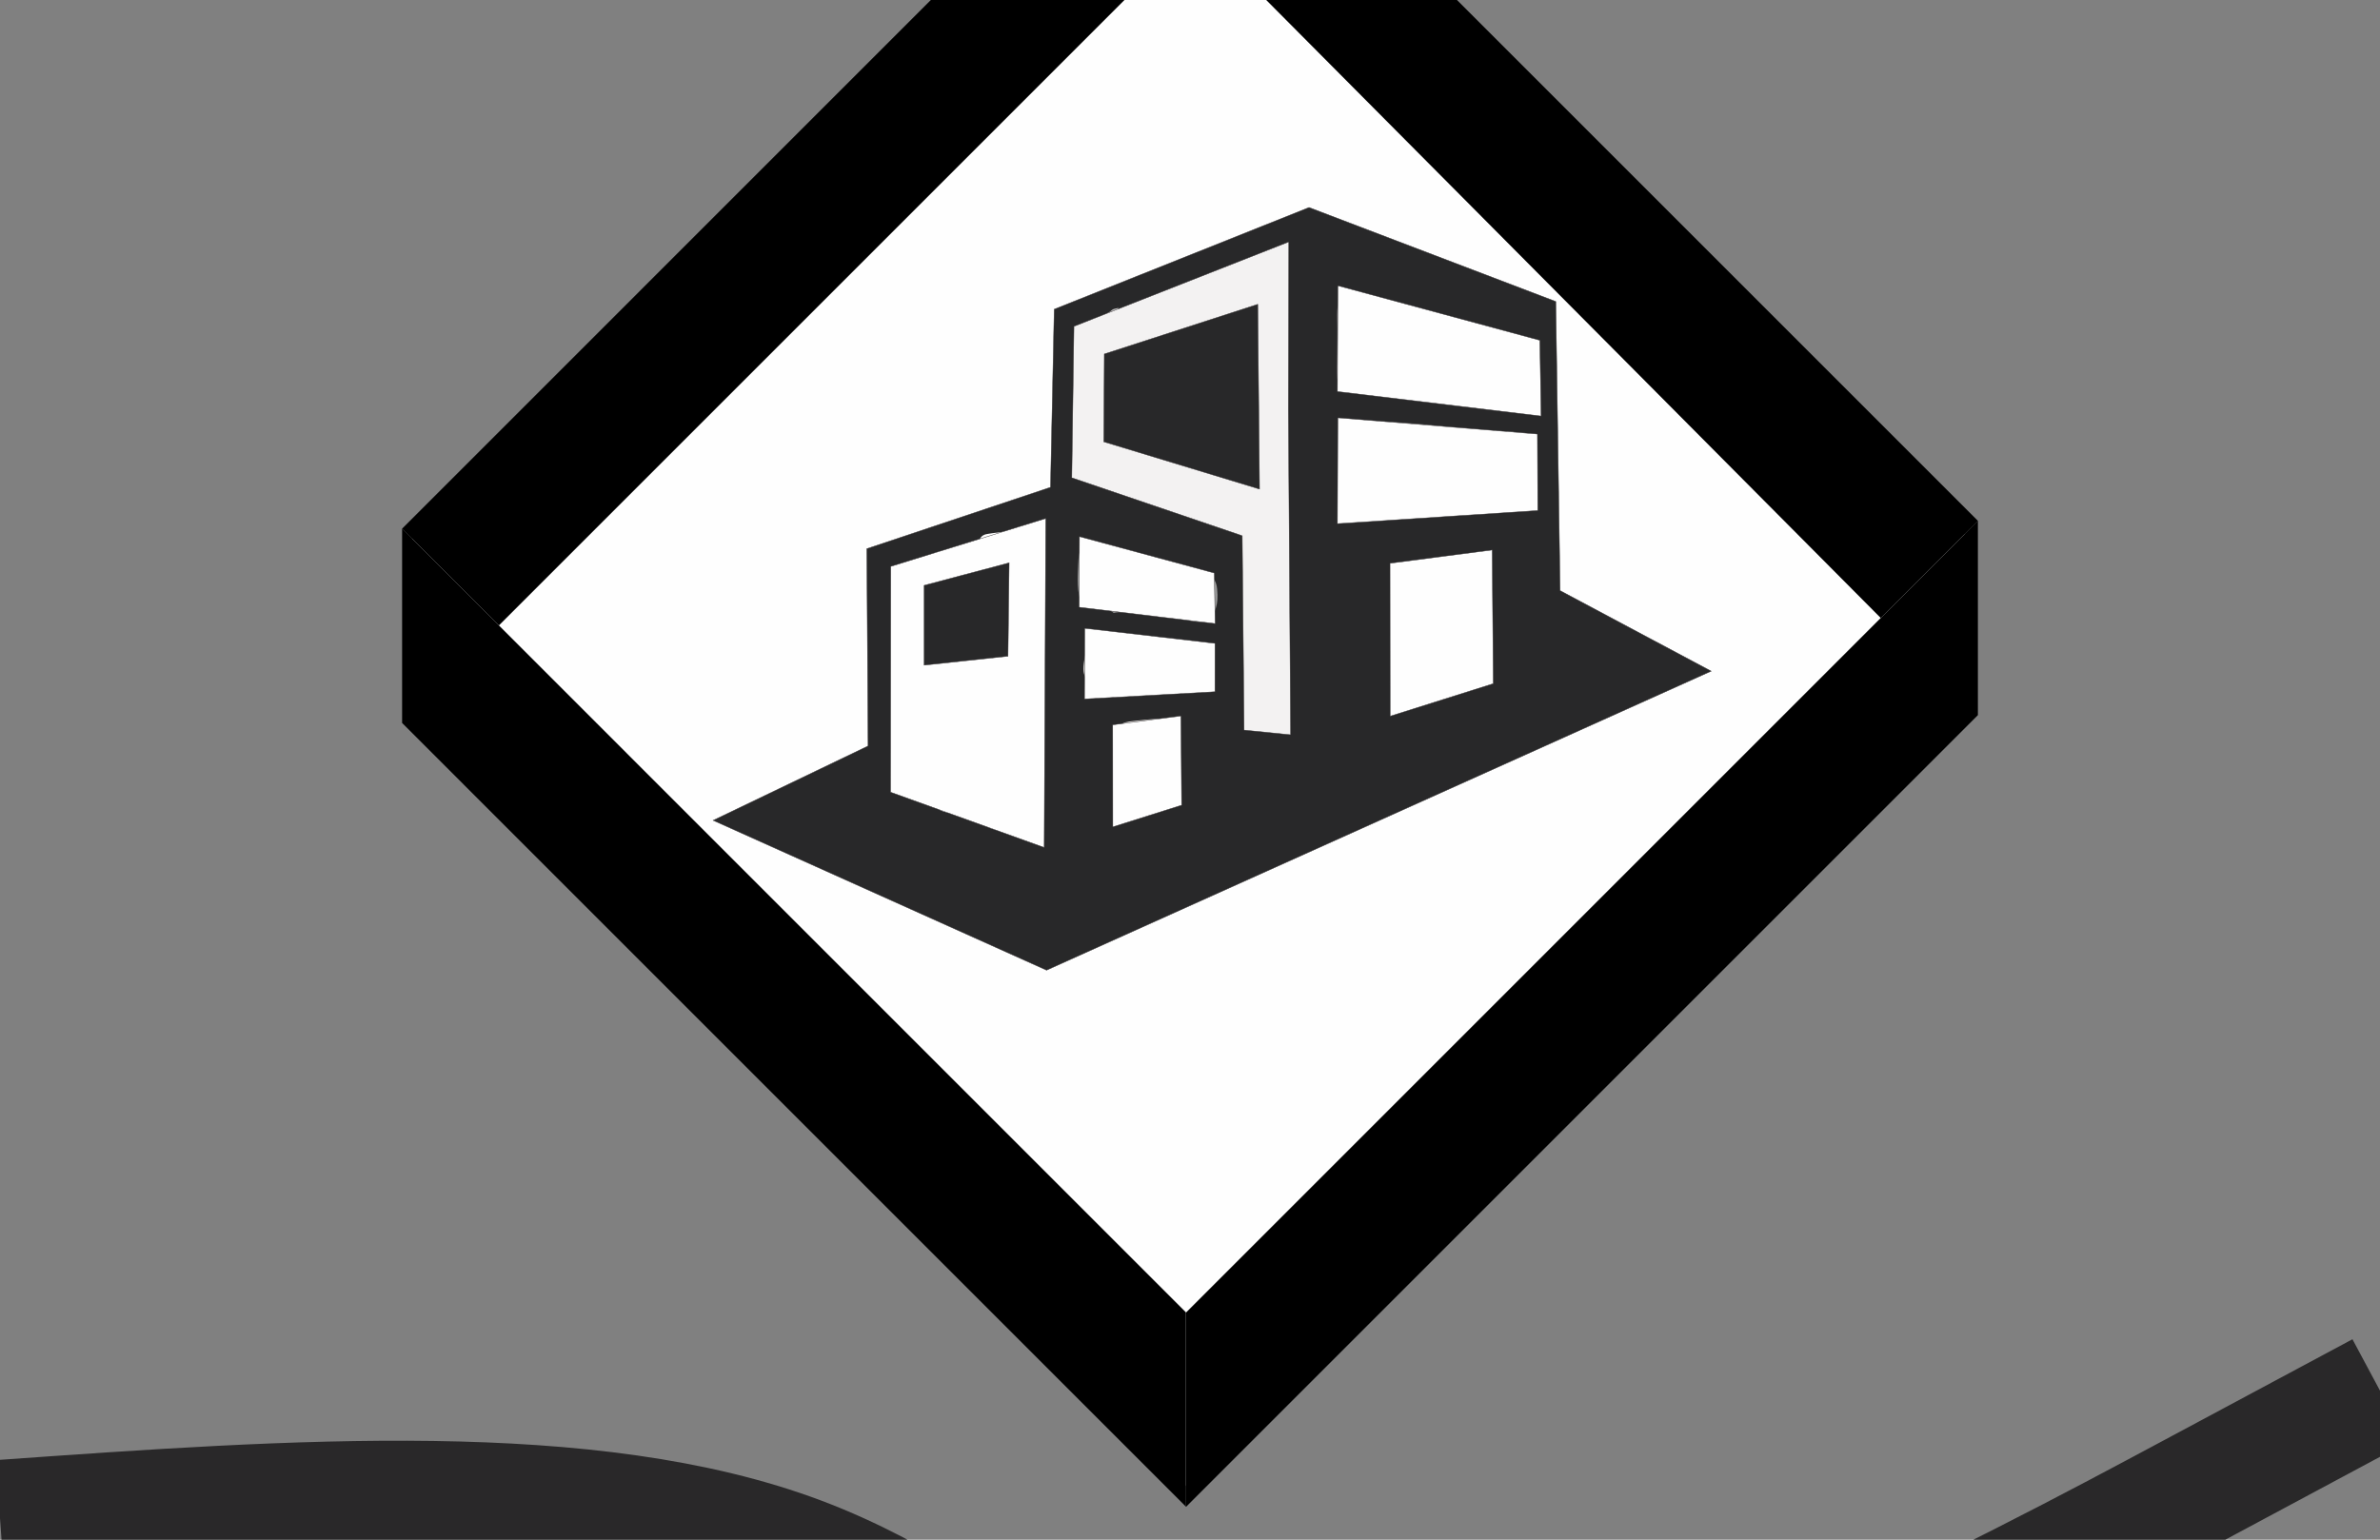
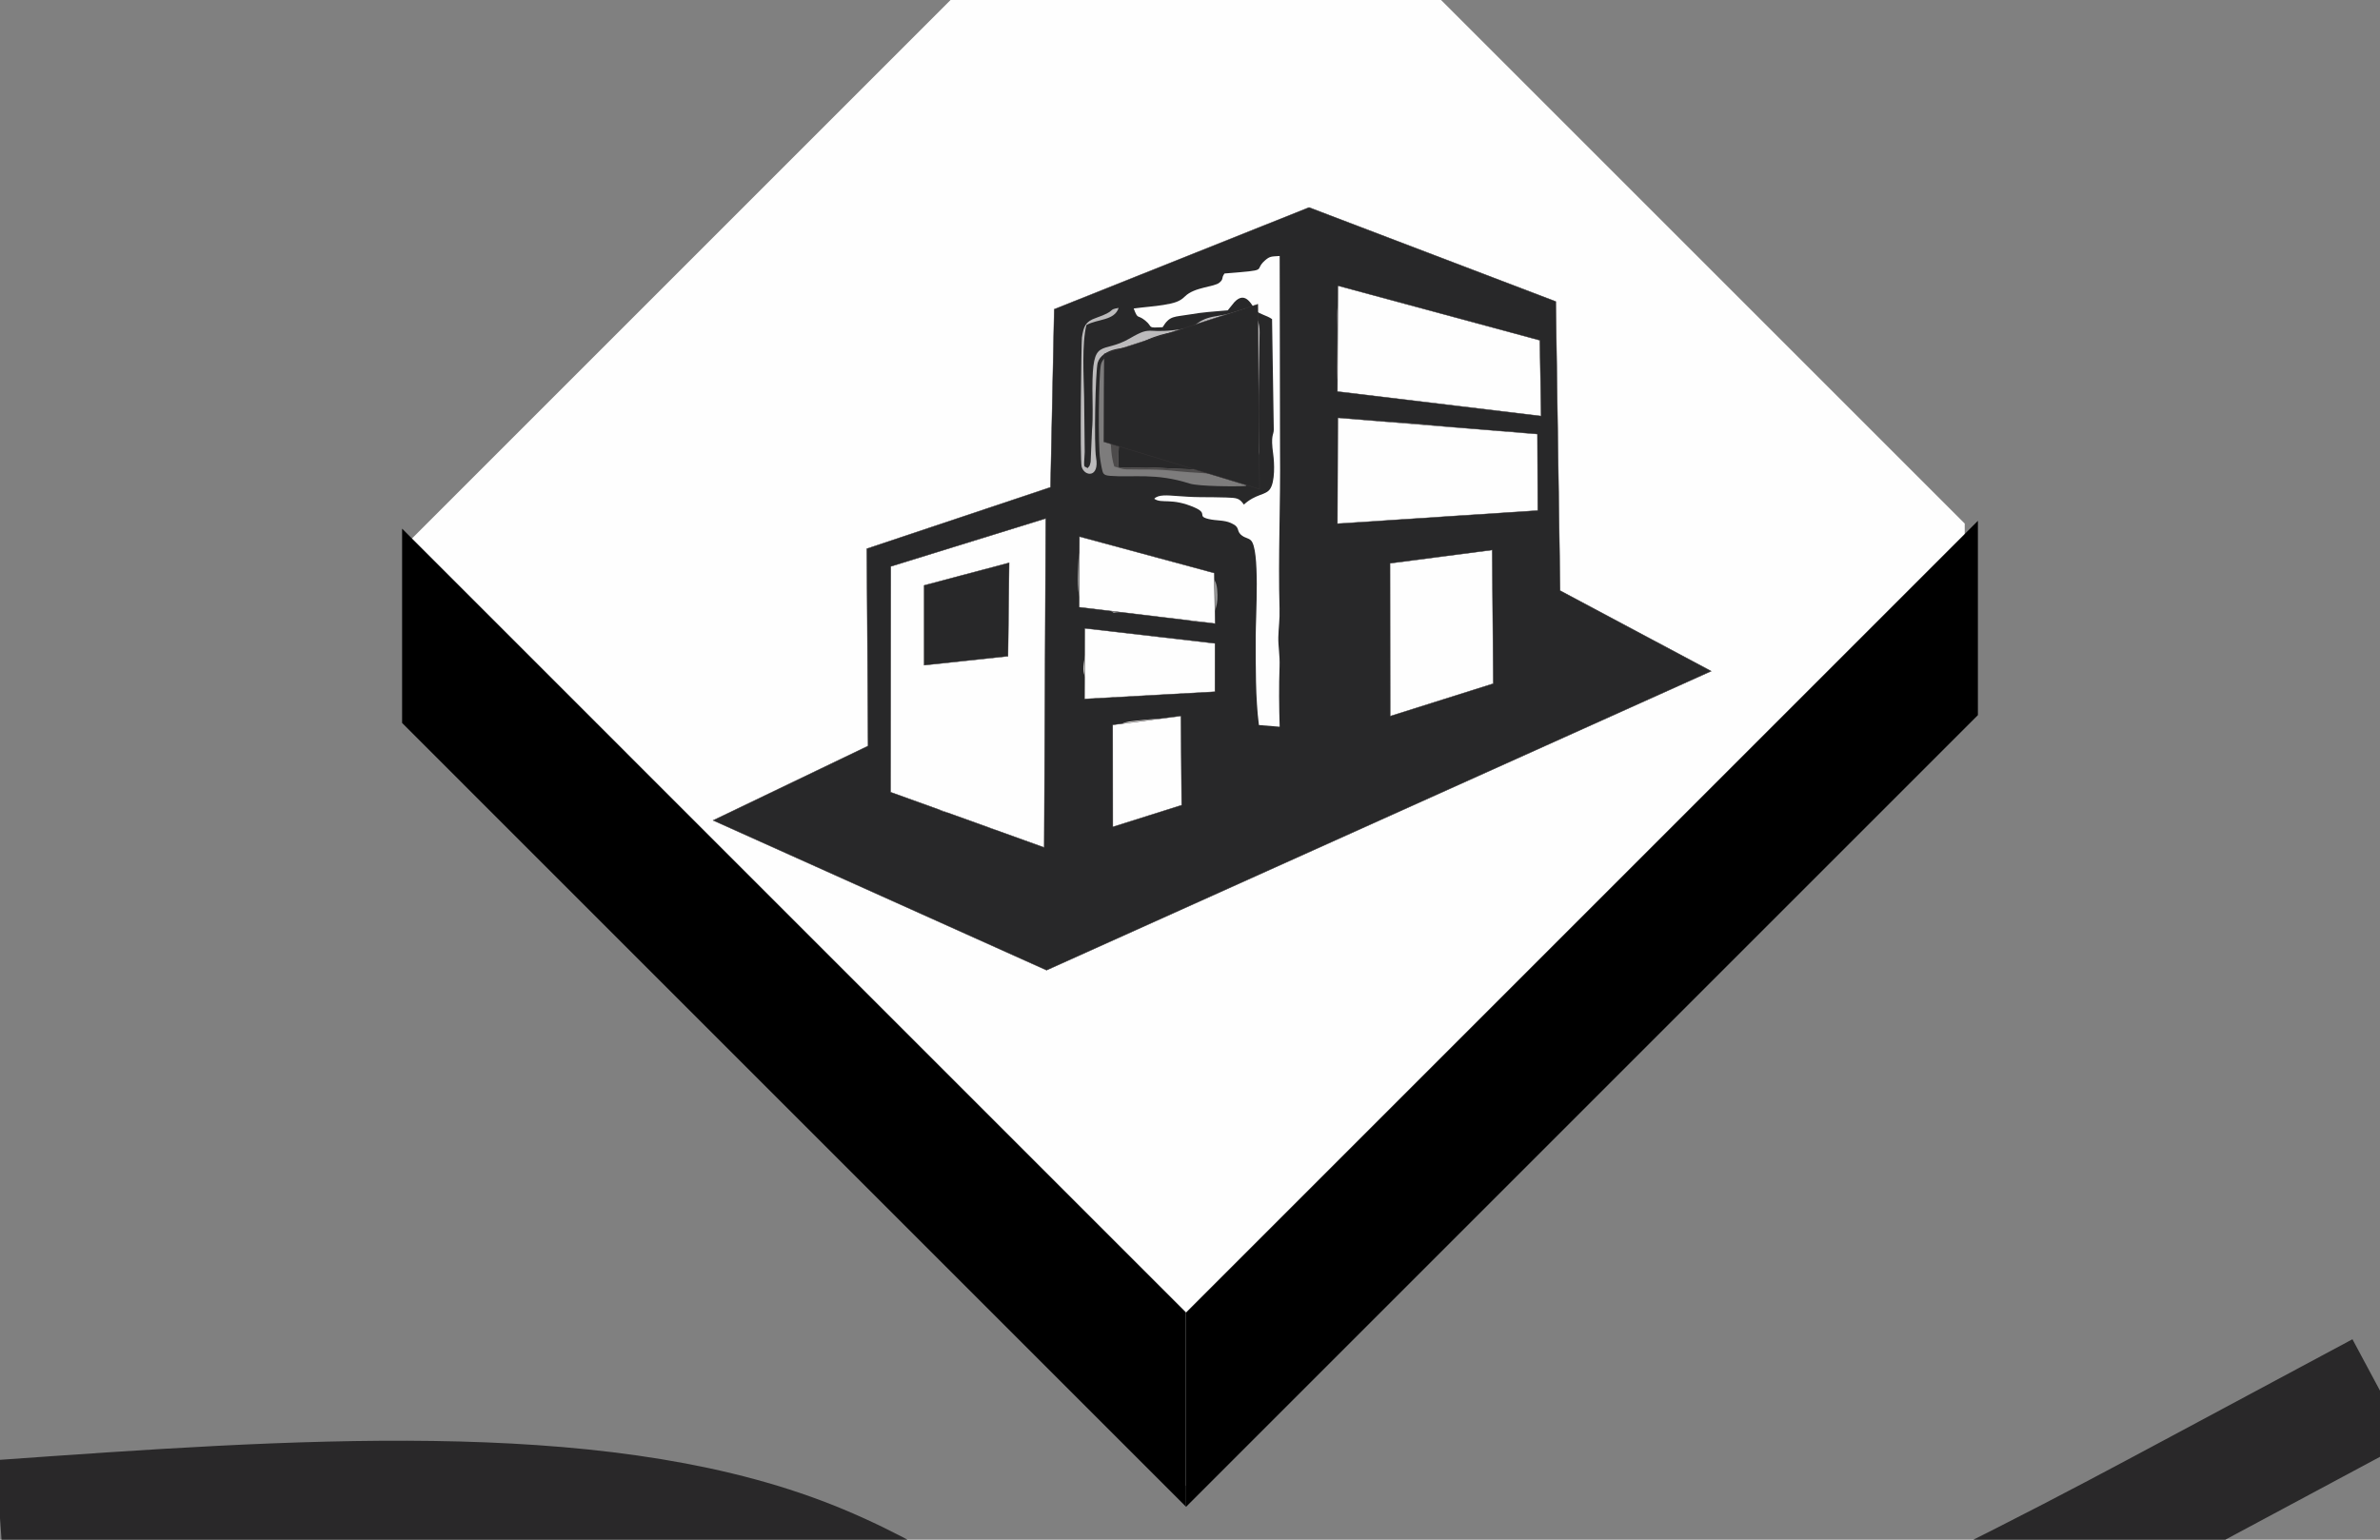
<svg xmlns="http://www.w3.org/2000/svg" xml:space="preserve" width="17in" height="11in" version="1.1" style="shape-rendering:geometricPrecision; text-rendering:geometricPrecision; image-rendering:optimizeQuality; fill-rule:evenodd; clip-rule:evenodd" viewBox="0 0 17000 11000">
  <rect x="0" y="0" width="17000" height="11000" fill="#808080" stroke="none" />
  <defs>
    <style type="text/css">
   
    .str0 {stroke:#292829;stroke-width:833.33;stroke-miterlimit:2.613}
    .str1 {stroke:#373435;stroke-width:3;stroke-miterlimit:2.613}
    .fil0 {fill:none}
    .fil6 {fill:#FEFEFE}
    .fil1 {fill:#FEFEFE}
    .fil8 {fill:#DDDBD9}
    .fil10 {fill:#BCBBBC}
    .fil7 {fill:#ACAEAE}
    .fil9 {fill:#999999}
    .fil4 {fill:#7D7C7C}
    .fil5 {fill:#625F61}
    .fil11 {fill:#4D4B4B}
    .fil3 {fill:#282829}
    .fil2 {fill:black}
    .fil12 {fill:#F3F2F2}
   
  </style>
  </defs>
  <g id="Layer_x0020_1">
    <g id="_1908548988016">
      <path class="fil0 str0" d="M0.01 10847.21c2111.46,-149.95 4222.98,-299.96 5720.45,263.89 1497.44,563.85 2380.86,1841.57 4158.46,1764.53 1777.58,-76.97 4449.33,-1508.55 5785.22,-2224.37 1335.85,-715.84 1335.85,-715.84 1335.85,-715.84" />
      <g>
        <g>
          <polygon class="fil1" points="2931.37,5090.39 8462.26,10621.52 14033.68,5049.85 14033.68,3740.39 8541.35,-1751.8 2926.6,3863.19 " />
-           <path class="fil2" d="M8534.19 -1872.61l-6.36 -6.36 -5655.69 5655.93 691.17 691.49 4970.88 -4970.79 0 -1370.27 0 0zm0 0l5593.69 5593.53 -693.94 694.27 -4894.57 -4923.1 -5.17 5.56 0 -1370.27 0 0z" />
          <polygon class="fil2" points="8467.82,9372.87 8472.19,9376.84 14127.88,3720.92 14127.88,5109.07 8472.19,10764.99 8467.82,10761.02 " />
          <polygon class="fil2" points="8467.82,9372.87 2872.15,3776.95 2872.15,5165.1 8467.82,10761.02 " />
        </g>
        <g>
          <polygon class="fil3 str1" points="7503.68,3481.34 7530.23,2209.31 9350.25,1482.26 11112.7,2154.13 11143.52,4219.63 12222.6,4794.98 7475.46,6931.43 5093.83,5861.14 6200.57,5329.63 6191.52,3920.19 " />
          <path class="fil4" d="M8892.52 2289.41c-7.29,-27.17 9.42,-20.88 -48.8,-15.04l-169.48 43.57c-80.07,26.56 -108.62,59.54 -204.02,69.2 -199.24,20.19 -252.35,72.65 -324.8,94 -66.92,19.7 -259.51,18.34 -282.33,126.89 -15.24,72.43 -20.54,582.46 -4.76,670.77 3.76,21.08 5.72,38.89 10.09,59.3 9.58,44.74 9.74,57.41 60.75,61.61 161.65,13.31 325.63,-23.15 568.47,55.1 63.91,20.59 333.65,21.94 400.22,17.49 60.89,-81.37 70.43,-112.04 57.07,-245.1 -12.45,-124.11 13.08,-850.17 -7.76,-900.86 -12.37,-30.1 -30.52,-33.93 -54.65,-36.94z" />
          <path class="fil5" d="M10931.86 2903.43c40.24,-65.61 47.13,-145.29 48.13,-237.74 1.21,-112.07 -34.62,-251.63 -159.36,-275.27 -80.79,-15.31 -278,-49.03 -329.59,-78.07 -87.93,-49.48 -105.57,-47.52 -217.33,-63.96 -31.43,-4.62 -191.22,-33.03 -227.57,-47.85 -28.55,-11.62 -51.44,-32.8 -87.86,-46.15 -84.33,-30.89 -267.48,-71.26 -352.59,-22.11 -75.91,43.84 -53.76,121.25 -53.7,222.57 0.37,477.78 -73.84,424.18 360.08,471.8 248.44,27.27 774.55,124.98 1019.77,76.78z" />
          <path class="fil4" d="M9696.22 3025.49c-158.52,44.64 -113.35,191.37 -116.83,388.24 -3.11,175.27 -28.45,267.26 260.79,260.04 327.75,-8.18 651.86,-13.78 979.02,-25.52 174.26,-6.25 134.46,-144.17 137.56,-372.67 3.13,-230.41 -122.1,-181.89 -324.14,-196.76 -193.39,-14.22 -779.86,-97.43 -936.4,-53.34z" />
          <path class="fil6" d="M6503.53 5680.02c77.99,-0.45 147.52,53.9 192.64,94.25 51.1,45.68 169.14,36.64 242.6,56.35 104.25,27.98 71.33,81.2 197.02,101.71 69.29,11.31 273.48,108.48 248.26,-77.11 -42.83,-315.22 48.98,-142.44 -7.44,-394.08 -76.09,-339.37 -17.2,-307.05 -30.27,-543.53l-827.68 -1.74c-41.3,63.98 -22.16,271.42 -23.07,373.93 -0.79,86.44 17.4,338.85 7.94,390.22z" />
          <path class="fil3" d="M8201.81 2545.41l-195.73 16.67c-67.66,178.87 -14.7,366.76 -13.2,563.84 0.54,71.31 -7.68,141.79 -3.41,211.59 65.05,10.28 157.04,-1.48 232.7,2.12 129.96,6.19 598.94,35.22 665.93,1.05 7.85,-33.03 3.85,-173.56 8.33,-228.95 7.03,-87.07 -1.49,-164.23 -8.07,-250.46 -11.83,-155.06 4.77,-329.57 -5.45,-497.39 -75.57,29.63 -26.93,45.83 -158.87,49.82 -75.5,2.3 -311.77,31.44 -352.67,72.06 -46.36,46.04 -86.08,63.54 -169.56,59.65z" />
          <path class="fil7" d="M9621.41 3575.64c151.97,90.9 160.33,66.83 414.41,64.24l690.59 -18.27c189.16,-2.88 199.6,14.98 199.94,-276.94 0.09,-81.81 18.41,-169.61 -44.67,-202.62 -48.67,-25.48 -716.87,-54.92 -868.85,-78.59 -78.06,-12.15 -116.07,-19.39 -207.5,-18.73 -247.11,1.75 -188.3,257.65 -183.93,530.9z" />
          <path class="fil6" d="M8746.29 1953.96c-25.79,36.76 -3.25,37.11 -35.79,64.99 -38.38,32.87 -178.31,30.75 -246.85,98.96 -36.01,35.83 -73.08,47.54 -153.89,60.82 -65.13,10.7 -136.89,15.04 -211.96,25.26 31.97,84.02 24.9,39.45 81.83,85.64 60.39,48.98 6.22,53.82 124.65,48.18 51.76,-84.65 81.35,-71.98 192.27,-90.96 100.68,-17.24 159.57,-19.81 273.2,-29.81l46.45 -57.58c84.52,-91.28 129.77,33.96 156.82,61.05 25.19,25.22 73.13,31.28 113.11,59.34l12.29 788.59c0,43.72 -24.09,34 -3.94,177.39 8.17,58.14 14.79,197.66 -24.55,250.35 -32.23,43.17 -100.94,31.96 -185.09,108.71 -32.81,-46.29 -48.5,-47.8 -125.93,-50.53 -60.98,-2.15 -123.7,-2.08 -184.84,-2.57 -66.18,-0.52 -116.53,-4.7 -173.38,-8.62 -57.44,-3.97 -127.28,-11.93 -156.09,20.19 53.49,37.78 124.24,-10.02 289.54,63.06 99.43,43.96 10.57,60.6 99.57,81.77 54.23,12.9 107.67,6.16 157.69,27.99 75.24,32.86 32.07,55.9 81.62,91.35 23.65,16.91 42.71,15.86 60.97,32.11 67.62,60.1 35.07,542.84 35.25,693.54 0.14,201.18 -1.81,439.67 23.06,626.76l148.12 12.1c-4.58,-148.71 -5.93,-283.94 -0.68,-431.71 2.85,-80.43 -10.25,-140.46 -8.89,-207.21 1.46,-71.13 11.19,-124.05 8.72,-207.11 -10.86,-363.95 7.79,-756.6 3.49,-1127.95l-2.56 -1389.24c-59.5,4.01 -69.7,0.76 -105.37,32.2 -85.69,75.52 45.52,66.18 -288.86,92.93z" />
          <path class="fil8" d="M9673.69 3563.36c78.27,64.37 150.21,49.94 293.07,46.98 183.07,-3.79 315.1,-17.88 506.42,-14.18 99.39,0.62 222.04,-0.8 313.79,-8.36 80.56,-6.62 113.1,11.99 110.57,-220.02 -2.99,-273.82 79.62,-192.87 -758.22,-239.35 -113.73,-6.31 -337.32,-96.8 -412.56,-12.53 -31.2,34.95 -55.14,48.7 -56.33,112.61 -2.03,109.12 0.3,225.53 3.26,334.85z" />
          <path class="fil4" d="M6617.41 4148.93c-14.53,28.59 -18.95,42.36 -34.22,62.49 -53.23,70.19 -80.98,63.88 -64.94,167.6 15.76,101.82 4.5,189.06 6.65,289.77 4.8,225.05 192.49,174.13 449.37,170.97 103.35,-1.28 212.04,29.36 252.39,-55.46 29.85,-62.76 42.09,-182.5 29.24,-262.87 -19.86,-124.29 4.09,-160.11 3.82,-278.84 -0.6,-260.28 -22.56,-147.9 -83.06,-225.37 -45.35,4.04 -105,13.12 -144.87,27.87 -219.54,81.25 -102.76,53.78 -414.37,103.85z" />
          <path class="fil8" d="M9709.57 2716.75l17.63 3.85 726.17 51.98c53.07,11.23 87.93,7.31 146.85,12.48 71.75,6.28 212.95,54.46 268.13,44.9 111.41,-363.86 -92.24,-275.62 -197.36,-342.57 -39.69,-25.28 -3.94,-19.75 -61.57,-40.39 -89.96,-32.23 -231.7,-34.15 -306.45,-71.94 -226.41,-114.45 -301.74,-52.08 -456.88,-117.74 -59.33,-25.11 -67.5,-62.26 -134.08,-40.65 -40.82,211.89 -21.55,302.65 -2.43,500.07z" />
          <path class="fil6" d="M9732.27 3566.8c94.09,38.19 485.99,-3.07 614.31,-2.38 54.77,0.3 370.03,8.81 408.22,-9.83 30.89,-15.08 -3.32,-12.3 100.47,-43.9 11.49,-51.94 35.29,-275.97 -2.07,-305.2 -54.94,-55.08 -691.8,-13.5 -828.6,-30.91 -98.72,-12.57 -144.68,-22.44 -268.47,-16.52 -45.78,71.96 -27.04,83.29 -28.37,186.6 -1.02,78.43 -1.24,143.42 4.5,222.13z" />
          <path class="fil9" d="M7954.56 4378.94c75.62,-19.9 392.68,10.85 506.26,44.83 73.87,22.12 100,20.16 183.93,17.52 34.37,-84.67 60.03,-112.78 49.06,-232.53 -9.3,-101.64 -71.28,-107.21 -163.04,-131.15 -76.43,-19.94 -120.51,-47.87 -221.24,-67.14 -70.84,-13.55 -185,-23.68 -245.96,-50.89 -37.87,-16.91 -50.28,-33.17 -90.02,-41.64 -41.73,-8.89 -91,-16 -130.95,-22.2 -123.38,-19.11 -136.41,25.79 -141.24,139.18 -3.15,73.58 -13.57,215.9 29.02,269.89 49.63,62.93 173.16,22.16 224.18,74.13z" />
          <path class="fil6" d="M9745.52 2669.7c122.25,21.52 -13.89,39.58 255.77,42.31l575.48 21.14c111.94,0.81 189.74,18.32 283.95,23.79 8.15,-58.41 14.42,-130.83 -6.31,-184.82 -134.99,-21.24 -171.37,-23.93 -258.06,-86.61 -96.23,-69.59 -357.02,-45.87 -425.28,-105.13 -37.49,-32.54 31.04,-37.86 -122.09,-56.39 -204.98,-24.8 -84.61,10.2 -300.92,-55.5 -31.88,52.68 -34.3,226.55 -27.26,303.92 3.72,40.85 17.47,56.72 24.7,97.3z" />
          <path class="fil10" d="M7753.38 3927.6c-46.04,32.5 -39.22,264.85 -18.81,314.15 33.96,82.06 114.76,79.09 259.48,109.32 96.03,20.05 227.84,12.14 329.72,22.44 72.81,7.37 263.57,60.89 310.46,20.26 45.76,-39.64 64.65,-225.12 -7.69,-260.64 -26.82,-13.17 -111.77,-25.76 -148.54,-36.68 -53.3,-15.82 -79.4,-34.23 -129.98,-50.34 -93.84,-29.88 -205.87,-32.2 -299.19,-61.34 -56.01,-17.47 -240.96,-95.65 -295.44,-57.18z" />
          <path class="fil3" d="M6743.62 4177.68c-39.11,77.65 -56.48,11.32 -101.28,77.3 -28.76,42.36 -25.24,102.36 -22.17,160.09 3.07,57.49 8.05,115.88 2.23,173.08 -9.2,90.52 -27.09,68.59 6.96,149.14 70.72,26.32 194.45,-9.62 270.98,-21.98 162.78,-26.3 148.31,20.62 264.39,30.65 45.62,-152.3 5.98,-170.69 3.4,-307.61 -0.86,-45.3 13.85,-101.65 17.1,-149.45 6.06,-89.35 -5.6,-98.57 -15.26,-173.02l-19.13 -35.69c-65.15,45.13 -83.82,65.07 -181.1,78.04 -72.16,9.64 -151.71,24.55 -226.12,19.44z" />
          <path class="fil8" d="M8643.29 4171.54c-69.37,-22.55 -140.56,-31.43 -218.02,-47.24 -95.17,-19.44 -86.66,-60.26 -195.74,-80.14l-357.51 -58.55c-69.89,-12.52 -51.31,-23.46 -107.71,-36.87 -78.69,336.57 24.78,299.75 103.49,322.98 71.5,21.11 26.22,50.57 214.09,65.13 94.57,7.31 458.2,42.06 531.85,5.02 40.36,-20.3 29.54,-6.31 34.8,-63.37 3.28,-35.52 1.18,-72.4 -5.26,-106.96z" />
          <path class="fil8" d="M7768.36 4609.33c-58.93,226.74 -14.12,212.79 9.3,279.75l78.55 37.31c69.49,23.97 105.15,-38.46 315.18,-48.57 86.85,-4.19 153.38,-18.59 229.82,-20.62 50.34,-1.35 167.31,4.69 215.9,-15.61 55.66,-23.23 46.14,-111.39 34.11,-148.22 -28.45,-87.2 -450.48,-60.63 -524.98,-71.78 -154.61,-23.15 -193.15,-90.4 -357.88,-12.28z" />
          <path class="fil1" d="M7973.61 5278.24l8.19 -5.81c26.37,201.17 3.9,471.59 12.94,526.05 78.76,35.48 58.25,-52.23 144.34,-84.05 155.35,-57.44 98.2,36.7 220.87,-108.55 46.06,-54.54 38.2,-36.54 35.3,-166.39 -1.28,-57.35 4.3,-227.65 -4.53,-267.72 -54.4,-17.56 -189.5,-4.24 -253.81,1.39 -91.22,7.99 -106.4,50.39 -137.04,82.42 -16.56,17.3 6.67,6.33 -26.26,22.66z" />
          <path class="fil9" d="M10883.14 2854.23l-426.96 -45.26c-256.67,-50.98 -465.31,-29.25 -665.74,-58.56 -59.07,-8.63 -49.94,-13.3 -63.24,-29.81l-17.63 -3.85 -42.73 -4.92c-4.62,-46.83 -16.56,-65.77 -21.56,-104.93 -8.73,-68.36 9.28,-327.9 12.59,-398.59 209.7,-62.72 87.76,6.23 372.23,60.89 248.64,47.78 160.31,25.41 395.81,103.08 123.81,40.83 468.95,74.55 489.7,226.2 10.13,74 -7.04,170.94 -16.5,244.61 34.11,-15.44 39.26,-16.35 42.01,-107.92 3.22,-107.33 12.03,-261.62 -106.87,-303.49l-212.57 -50.34c-129.31,-23.96 -112.79,-18.54 -210.19,-67.1 -107.38,-53.54 -312.69,-46.29 -436.87,-94.85 -90.52,-35.4 -222.25,-147.65 -385.15,-14.18 -2.52,81.74 -11.34,422.31 1.37,481.6 28.89,134.87 414.99,98.6 606.93,129.7 202.97,32.87 268.14,30.95 442.61,51.71l178.72 14.15c91.53,-5.04 41.46,1.67 64.04,-28.15z" />
          <path class="fil6" d="M7775.38 4673.07c-7.48,55.57 -15.13,110.15 -2.39,164.59 145.4,6.15 298.83,5.46 444.33,-0.49 70.8,-2.89 112.29,-18.33 195.46,-17.48 70.19,0.72 153.39,4.62 221.67,-8.12l-9.99 -122.54c-155.72,-26.3 -717.39,-45.93 -849.07,-15.97z" />
          <path class="fil6" d="M7765.47 4200.22c97.02,3.86 127.21,16.94 228.49,5.79 55.5,-6.11 78.13,22.44 101.91,63.46l29.35 46.67c93.07,7.49 345.18,37.71 418.48,-0.52 18.17,-17.9 12.79,-107.19 12.94,-134.11 -77.15,-7.43 -170.36,8.25 -240.7,-17.04 -111.15,-39.96 -77.61,-32.53 -139.11,-107.72 -65.32,-5.82 -348.32,-30.82 -387.57,23.68 -18.67,25.94 -23.65,77.66 -23.8,119.79z" />
-           <path class="fil6" d="M7409.74 3785.15c-199.94,-44.81 -80.4,-8.33 -250.13,15.2 -28.4,3.93 -109.98,12.03 -128.46,20.05 -45.7,19.86 -13.19,43.28 -88.04,71.72 -78.72,29.91 -178.68,30.57 -256.48,56.06 -65.81,21.56 -12.59,35.22 -91.5,68.79 -26.85,11.42 -63.65,15.59 -78.7,38.96 -9.54,14.8 4.23,16.19 5.11,18.28 1.54,3.7 6.24,3.59 8.44,4.24l87.5 3.64c281.31,-23.09 74.62,-51.64 285.88,-99.36 183.49,-41.42 299.4,-15.93 476.99,-8.29 2.6,81.21 -8.05,227.17 14.98,286.11 -0.64,-28.21 9.28,-57.03 9.39,-98.07 0.11,-41.67 -3.64,-85.14 -4.35,-127.24 -1.3,-77.49 -13.88,-181.24 9.35,-250.1z" />
-           <path class="fil5" d="M8901.69 2328.78c-5.4,80.57 9.42,181.33 8.39,267.78 -1.05,87.24 -10.07,178.01 -4.39,264.72 6.05,92.07 15,171.87 4.46,264.73 -14.97,131.82 34.72,230.32 -48.37,258.06 -47.19,15.76 -412.55,-12.97 -443.99,-16.57 -166.95,-19.13 -239.17,-10.85 -374,-14.34 -37.81,-0.99 -56.36,-14.64 -84.39,-19.97 -40.83,-127.63 -21.23,-284.83 -21.22,-426.04 0,-110 -52.72,-305.24 67.92,-345.06l195.73 -16.67 153.01 -87.26c52.01,-26.6 258.04,-34.39 377,-81.37 54.2,-21.4 97.72,-56.85 170.07,-52.83l-9.38 -34.54c-43.56,20.22 -77.92,21.54 -125.02,34.91 -29.37,8.35 -74.91,30.57 -115.2,44.03 -103.44,34.56 -158.72,33.85 -265.38,58.43 -84.85,19.55 -115.07,41.94 -171.72,67.41 -53.81,24.19 -139.86,25.22 -200.5,43.46 -43.79,13.17 -54.61,34.12 -108.22,35.89 -22.3,60.09 -32.79,580.89 -14.61,690.41 13.88,83.63 27.88,96.45 121.33,104.57 147.55,12.8 299.5,-6.61 444.7,31.62 86.84,22.85 328.04,44.43 426.96,38.39 52.81,-137.15 42.7,-64.99 37.48,-231.96l2.19 -748.21c-0.8,-46.78 9.46,-108.44 -22.84,-129.58z" />
          <path class="fil10" d="M7990.3 2199.92c-83.28,12.95 -7.61,17.6 -164.17,72.32 -73.23,25.6 -86.16,59.53 -98.19,139.45 -3.97,26.29 -15.54,873.7 -1.63,923.14 20.02,71.18 128.1,80.02 102.84,-65.26 -15.66,-90.06 -4.59,-620.19 11.33,-677.26 13.99,-50.16 66.41,-82.13 120.69,-95.85 56.58,-14.3 142.63,-14.91 197.47,-49.31 45.32,-28.43 117.7,-53.29 173.91,-65.48 56.25,-12.21 135.23,-15.46 193.71,-32.19 66.49,-19.03 95.19,-53.99 159.57,-69.54 346.41,-83.63 169.08,4.87 291.19,28.87l-0.19 817.14c-0.2,14.33 -1.98,45.88 -1.19,57.99l20.15 68.61c-11.69,-236.07 -2.93,-620.48 1.46,-875.35 2.5,-145.05 -79.63,-135.03 -100.87,-172.35l-98.87 29.91c-37.23,11.54 -68.09,17.54 -111.99,24.32 -135.12,20.89 -132.84,72.83 -203.84,85.26 -309.4,54.21 -236.82,-28.98 -411.69,73.24 -202.78,118.54 -267.56,-21.8 -267.08,363.1 0.11,86.5 5.25,205.53 -2.78,288.61l-9.83 230.09c-9.01,36.01 -4.13,23.83 -21.87,45.22 -27.19,-21.09 -27.91,15.3 -20.48,-114.94l-4 -391.43c-3.14,-150.13 -16.65,-381.45 16.16,-516.2 80.68,-44.4 199.75,-30.3 230.2,-122.13z" />
          <path class="fil10" d="M9709.57 2716.75c-19.11,-197.43 -38.39,-288.18 2.43,-500.07 66.58,-21.61 74.75,15.54 134.08,40.65 155.15,65.66 230.47,3.29 456.88,117.74 74.75,37.79 216.48,39.71 306.45,71.94 57.63,20.64 21.87,15.11 61.57,40.39 105.12,66.95 308.76,-21.29 197.36,342.57 -55.18,9.56 -196.38,-38.62 -268.13,-44.9 -58.92,-5.17 -93.77,-1.25 -146.85,-12.48l-726.17 -51.98c13.3,16.52 4.17,21.18 63.24,29.81 200.43,29.31 409.07,7.59 665.74,58.56l426.96 45.26c4.66,-2.15 8.13,-3.87 15.96,-11.13 9.46,-73.67 26.63,-170.61 16.5,-244.61 -20.74,-151.65 -365.88,-185.37 -489.7,-226.2 -235.49,-77.68 -147.17,-55.3 -395.81,-103.08 -284.47,-54.66 -162.53,-123.61 -372.23,-60.89 -3.3,70.69 -21.31,330.23 -12.59,398.59 5,39.17 16.94,58.1 21.56,104.93l42.73 4.92z" />
          <path class="fil9" d="M6617.41 4148.93l-50.61 -2.53c-23,81.93 -124.03,44.06 -116.15,199.64 6.39,126.11 20.36,167.22 3.52,300.3 -19.41,153.28 43.23,169.14 123,200.04 84.13,32.6 208.45,18.59 305.01,19.46 319.04,2.88 373.24,42.48 417.56,-227.35 25.33,-154.25 -47.36,-135.02 -10.29,-264.15 16.08,-56.01 7.35,-244.31 6.42,-315.41 -38.5,-21.52 -67.4,-39.22 -119.2,-41.73 60.5,77.47 82.46,-34.91 83.06,225.37 0.27,118.73 -23.68,154.55 -3.82,278.84 12.85,80.37 0.61,200.1 -29.24,262.87 -40.35,84.83 -149.03,54.19 -252.39,55.46 -256.87,3.15 -444.57,54.08 -449.37,-170.97 -2.15,-100.72 9.11,-187.95 -6.65,-289.77 -16.04,-103.72 11.7,-97.41 64.94,-167.6 15.27,-20.13 19.69,-33.91 34.22,-62.49z" />
          <path class="fil11" d="M8201.81 2545.41c83.48,3.89 123.2,-13.61 169.56,-59.65 40.9,-40.62 277.17,-69.77 352.67,-72.06 131.94,-4 83.3,-20.19 158.87,-49.82 10.22,167.82 -6.38,342.34 5.45,497.39 6.58,86.22 15.1,163.39 8.07,250.46 -4.48,55.39 -0.48,195.92 -8.33,228.95 -66.99,34.18 -535.97,5.14 -665.93,-1.05 -75.67,-3.6 -167.65,8.16 -232.7,-2.12 -4.27,-69.81 3.95,-140.28 3.41,-211.59 -1.5,-197.08 -54.46,-384.97 13.2,-563.84 -120.63,39.82 -67.92,235.06 -67.92,345.06 -0.01,141.2 -19.61,298.4 21.22,426.04 28.03,5.33 46.59,18.98 84.39,19.97 134.83,3.5 207.05,-4.78 374,14.34 31.44,3.6 396.81,32.33 443.99,16.57 83.09,-27.73 33.4,-126.23 48.37,-258.06 10.54,-92.86 1.59,-172.66 -4.46,-264.73 -5.68,-86.7 3.35,-177.47 4.39,-264.72 1.03,-86.44 -13.79,-187.2 -8.39,-267.78l0.22 -4.83c-72.36,-4.02 -115.87,31.43 -170.07,52.83 -118.96,46.98 -324.99,54.77 -377,81.37l-153.01 87.26z" />
          <path class="fil3" d="M6644.46 4187.97l99.15 -10.29c74.41,5.11 153.96,-9.8 226.12,-19.44 97.28,-12.97 115.96,-32.91 181.1,-78.04l19.13 35.69c32.03,18.22 11.31,-20.2 31.13,45.11 18.31,60.3 -15.24,259.75 -9.61,309.11 32.23,282.35 13.28,149.87 -22,313.23 -87.3,-1.11 -77.92,-20.59 -138.21,-25.81l-378.87 24.83c-1.57,-3.3 -6.26,-0.81 -9.31,-1.59 -93.33,-76.35 -44.98,-120.02 -48.3,-250.39 -1.35,-52.92 -8.47,-108.66 -10.33,-161.65 -2.6,-73.59 16.79,-81.12 32.98,-135.67 -9.67,3.87 -32.76,4.09 -49.59,45.54 -23.85,58.8 5.34,195.14 4.33,263.02 -1.97,131.14 -57.68,164.12 71.33,269l514.9 4.44 37.06 -55.91c1.22,-2.08 2.95,-4.81 4.12,-6.91l27.46 -94.41c6.2,-87.4 -11.41,-136.72 -14.8,-208.41 -7.42,-156.47 57.54,-208.1 -23.65,-395.14 -108.04,-16.65 -155.96,64.59 -400.45,96.5 -61.36,8.01 -105.73,2.22 -143.67,37.18z" />
          <path class="fil8" d="M7973.61 5278.24c32.94,-16.33 9.7,-5.36 26.26,-22.66 30.64,-32.03 45.83,-74.43 137.04,-82.42 64.31,-5.63 199.41,-18.95 253.81,-1.39 8.82,40.07 3.25,210.37 4.53,267.72 2.9,129.85 10.76,111.85 -35.3,166.39 -122.67,145.25 -65.52,51.11 -220.87,108.55 -86.09,31.82 -65.58,119.53 -144.34,84.05 -9.04,-54.46 13.43,-324.89 -12.94,-526.05 -38.8,20.62 -6.27,-9.42 -23.64,21.71 -15.01,26.86 -4.69,513.59 -4.69,513.59 95.39,61.64 146.26,-8.28 203.56,-48.33 42.91,-29.97 192.45,-51.43 224.74,-85.22 23.64,-21.41 31.8,-57.37 39.13,-109.95 12.33,-88.36 7,-367.58 -19.44,-428.93 -46.34,-9.67 -204.07,4.69 -261.21,11.13 -122.01,13.74 -155.38,6.85 -166.64,131.8z" />
          <path class="fil3" d="M6743.62 4177.68l-99.15 10.29c-7.8,18.69 -18.3,34.74 -27.01,45.09 -16.19,54.55 -35.58,62.08 -32.98,135.67 1.86,52.99 8.98,108.72 10.33,161.65 3.32,130.37 -45.04,174.04 48.3,250.39 3.05,0.77 7.74,-1.72 9.31,1.59l378.87 -24.83c60.29,5.22 50.91,24.7 138.21,25.81 35.28,-163.36 54.22,-30.89 22,-313.23 -5.63,-49.36 27.92,-248.81 9.61,-309.11 -19.82,-65.31 0.9,-26.89 -31.13,-45.11 9.67,74.45 21.33,83.67 15.26,173.02 -3.25,47.8 -17.96,104.16 -17.1,149.45 2.58,136.92 42.22,155.31 -3.4,307.61 -116.08,-10.03 -101.61,-56.96 -264.39,-30.65 -76.54,12.36 -200.27,48.3 -270.98,21.98 -34.05,-80.54 -16.16,-58.62 -6.96,-149.14 5.82,-57.2 0.85,-115.59 -2.23,-173.08 -3.07,-57.73 -6.59,-117.74 22.17,-160.09 44.79,-65.97 62.17,0.35 101.28,-77.3z" />
          <line class="fil5" x1="10571.77" y1="3675.63" x2="10571.77" y2="3675.63" />
-           <polygon class="fil12 str1" points="7655.59,3413.35 7671.06,2331.57 9205.51,1727.89 9202.71,2927.56 9218.53,5249.59 8886.28,5216.22 8873.01,3827.57 " />
          <polygon class="fil3 str1" points="7884.3,3156.37 7887.96,2529.09 8983.98,2173.91 8996.59,3494.31 " />
          <path class="fil1 str1" d="M6361.13 5659.65c132.48,47.7 280.53,101.05 446.68,160.86 188.17,67.79 403.3,145.24 650.76,234.35 1.83,-388.85 3.71,-779.08 5.55,-1170.27 1.88,-392.11 3.71,-785.69 5.59,-1180.59 -250.17,77.41 -467.27,144.64 -657.12,203.43 -167.42,51.87 -316.63,98 -449.93,139.35 -0.26,270.31 -0.51,540.2 -0.76,808.98 -0.2,268.37 -0.51,536.44 -0.76,803.9z" />
          <path class="fil1 str1" d="M7710.31 3833.52c210.5,56.86 396.48,107.16 561.81,151.81 147.69,39.87 280.99,75.93 401.47,108.53 1.02,59.86 2.08,119.97 3.1,180.13 1.02,60.27 1.98,120.74 3.05,181.36 -121.19,-14.6 -255.35,-30.82 -404.06,-48.72 -166.71,-20.09 -354.43,-42.62 -567.26,-68.25 0.35,-84.83 0.66,-169.5 0.96,-253.67 0.26,-84.07 0.66,-167.78 0.92,-251.19z" />
          <path class="fil1 str1" d="M9555.83 2041.07c315.33,85.18 593.94,160.52 841.62,227.42 221.24,59.73 420.93,113.74 601.41,162.58 1.52,89.67 3.13,179.72 4.65,269.85 1.52,90.28 2.97,180.86 4.57,271.68 -181.55,-21.87 -382.53,-46.17 -605.3,-72.98 -249.74,-30.09 -530.94,-63.85 -849.78,-102.24 0.53,-127.07 0.99,-253.93 1.45,-380.01 0.38,-125.94 0.99,-251.34 1.37,-376.28z" />
          <path class="fil1 str1" d="M7748.1 4488.78c210.01,24.32 392.39,45.4 552.07,63.85 140.72,16.27 265.98,30.77 378.22,43.8 0,57.57 -0.1,115.3 -0.1,172.87 0,57.62 -0.1,115.3 -0.15,172.93 -112.29,6.2 -237.8,13.14 -378.76,20.95 -159.89,8.89 -342.66,18.97 -553.11,30.66 0.35,-84.15 0.64,-168.46 0.94,-252.6 0.3,-84.1 0.64,-168.3 0.89,-252.45z" />
          <path class="fil1 str1" d="M9555.74 2984.83c308.6,25.1 582.76,47.44 827.4,67.34 219.56,17.81 418.19,34.03 598.57,48.82 0.44,90.84 0.89,181.99 1.26,272.99 0.37,91 0.74,182.39 1.19,273.61 -180.75,11.83 -379.9,24.78 -600.2,39.26 -245.67,16.18 -520.81,34.17 -830.96,54.56 0.59,-126.45 0.96,-252.81 1.41,-378.94 0.44,-125.91 0.96,-251.97 1.33,-377.64z" />
          <path class="fil1 str1" d="M7947.87 5178.49c90.48,-11.8 177.04,-23.14 259.63,-33.87 79.13,-10.32 154.96,-20.19 227.69,-29.65 0.86,105.48 1.83,211.31 2.64,317.4 0.87,106.29 1.68,213.19 2.54,320.15 -73.33,23.14 -149.87,47.3 -229.57,72.42 -83.41,26.35 -170.83,53.91 -262.17,82.74 -0.15,-122.46 -0.2,-244.77 -0.35,-366.37 -0.1,-121.24 -0.31,-242.23 -0.41,-362.81z" />
          <path class="fil1 str1" d="M9928.53 4024.35c135.54,-17.67 265.2,-34.67 388.93,-50.74 118.54,-15.46 232.14,-30.24 341.08,-44.41 1.3,158.01 2.74,316.55 3.96,475.47 1.3,159.23 2.52,319.37 3.81,479.59 -109.86,34.66 -224.52,70.85 -343.9,108.49 -124.94,39.46 -255.91,80.76 -392.74,123.95 -0.23,-183.46 -0.3,-366.68 -0.53,-548.84 -0.15,-181.63 -0.46,-362.87 -0.61,-543.51z" />
          <path class="fil3 str1" d="M6601.22 4182.1c88.65,-23.55 181.76,-48.31 279.72,-74.3 103.19,-27.36 212.12,-56.3 327.16,-86.81 -1.37,112.6 -2.85,224.63 -4.17,336.01 -1.32,110.87 -2.7,221.43 -4.07,331.28 -113.36,12.1 -220.67,23.59 -322.38,34.43 -96.57,10.32 -188.73,20.14 -276.26,29.5 0,-93.98 0,-188.53 0,-283.32 0,-95.15 0,-190.76 0,-286.78z" />
        </g>
      </g>
    </g>
  </g>
</svg>